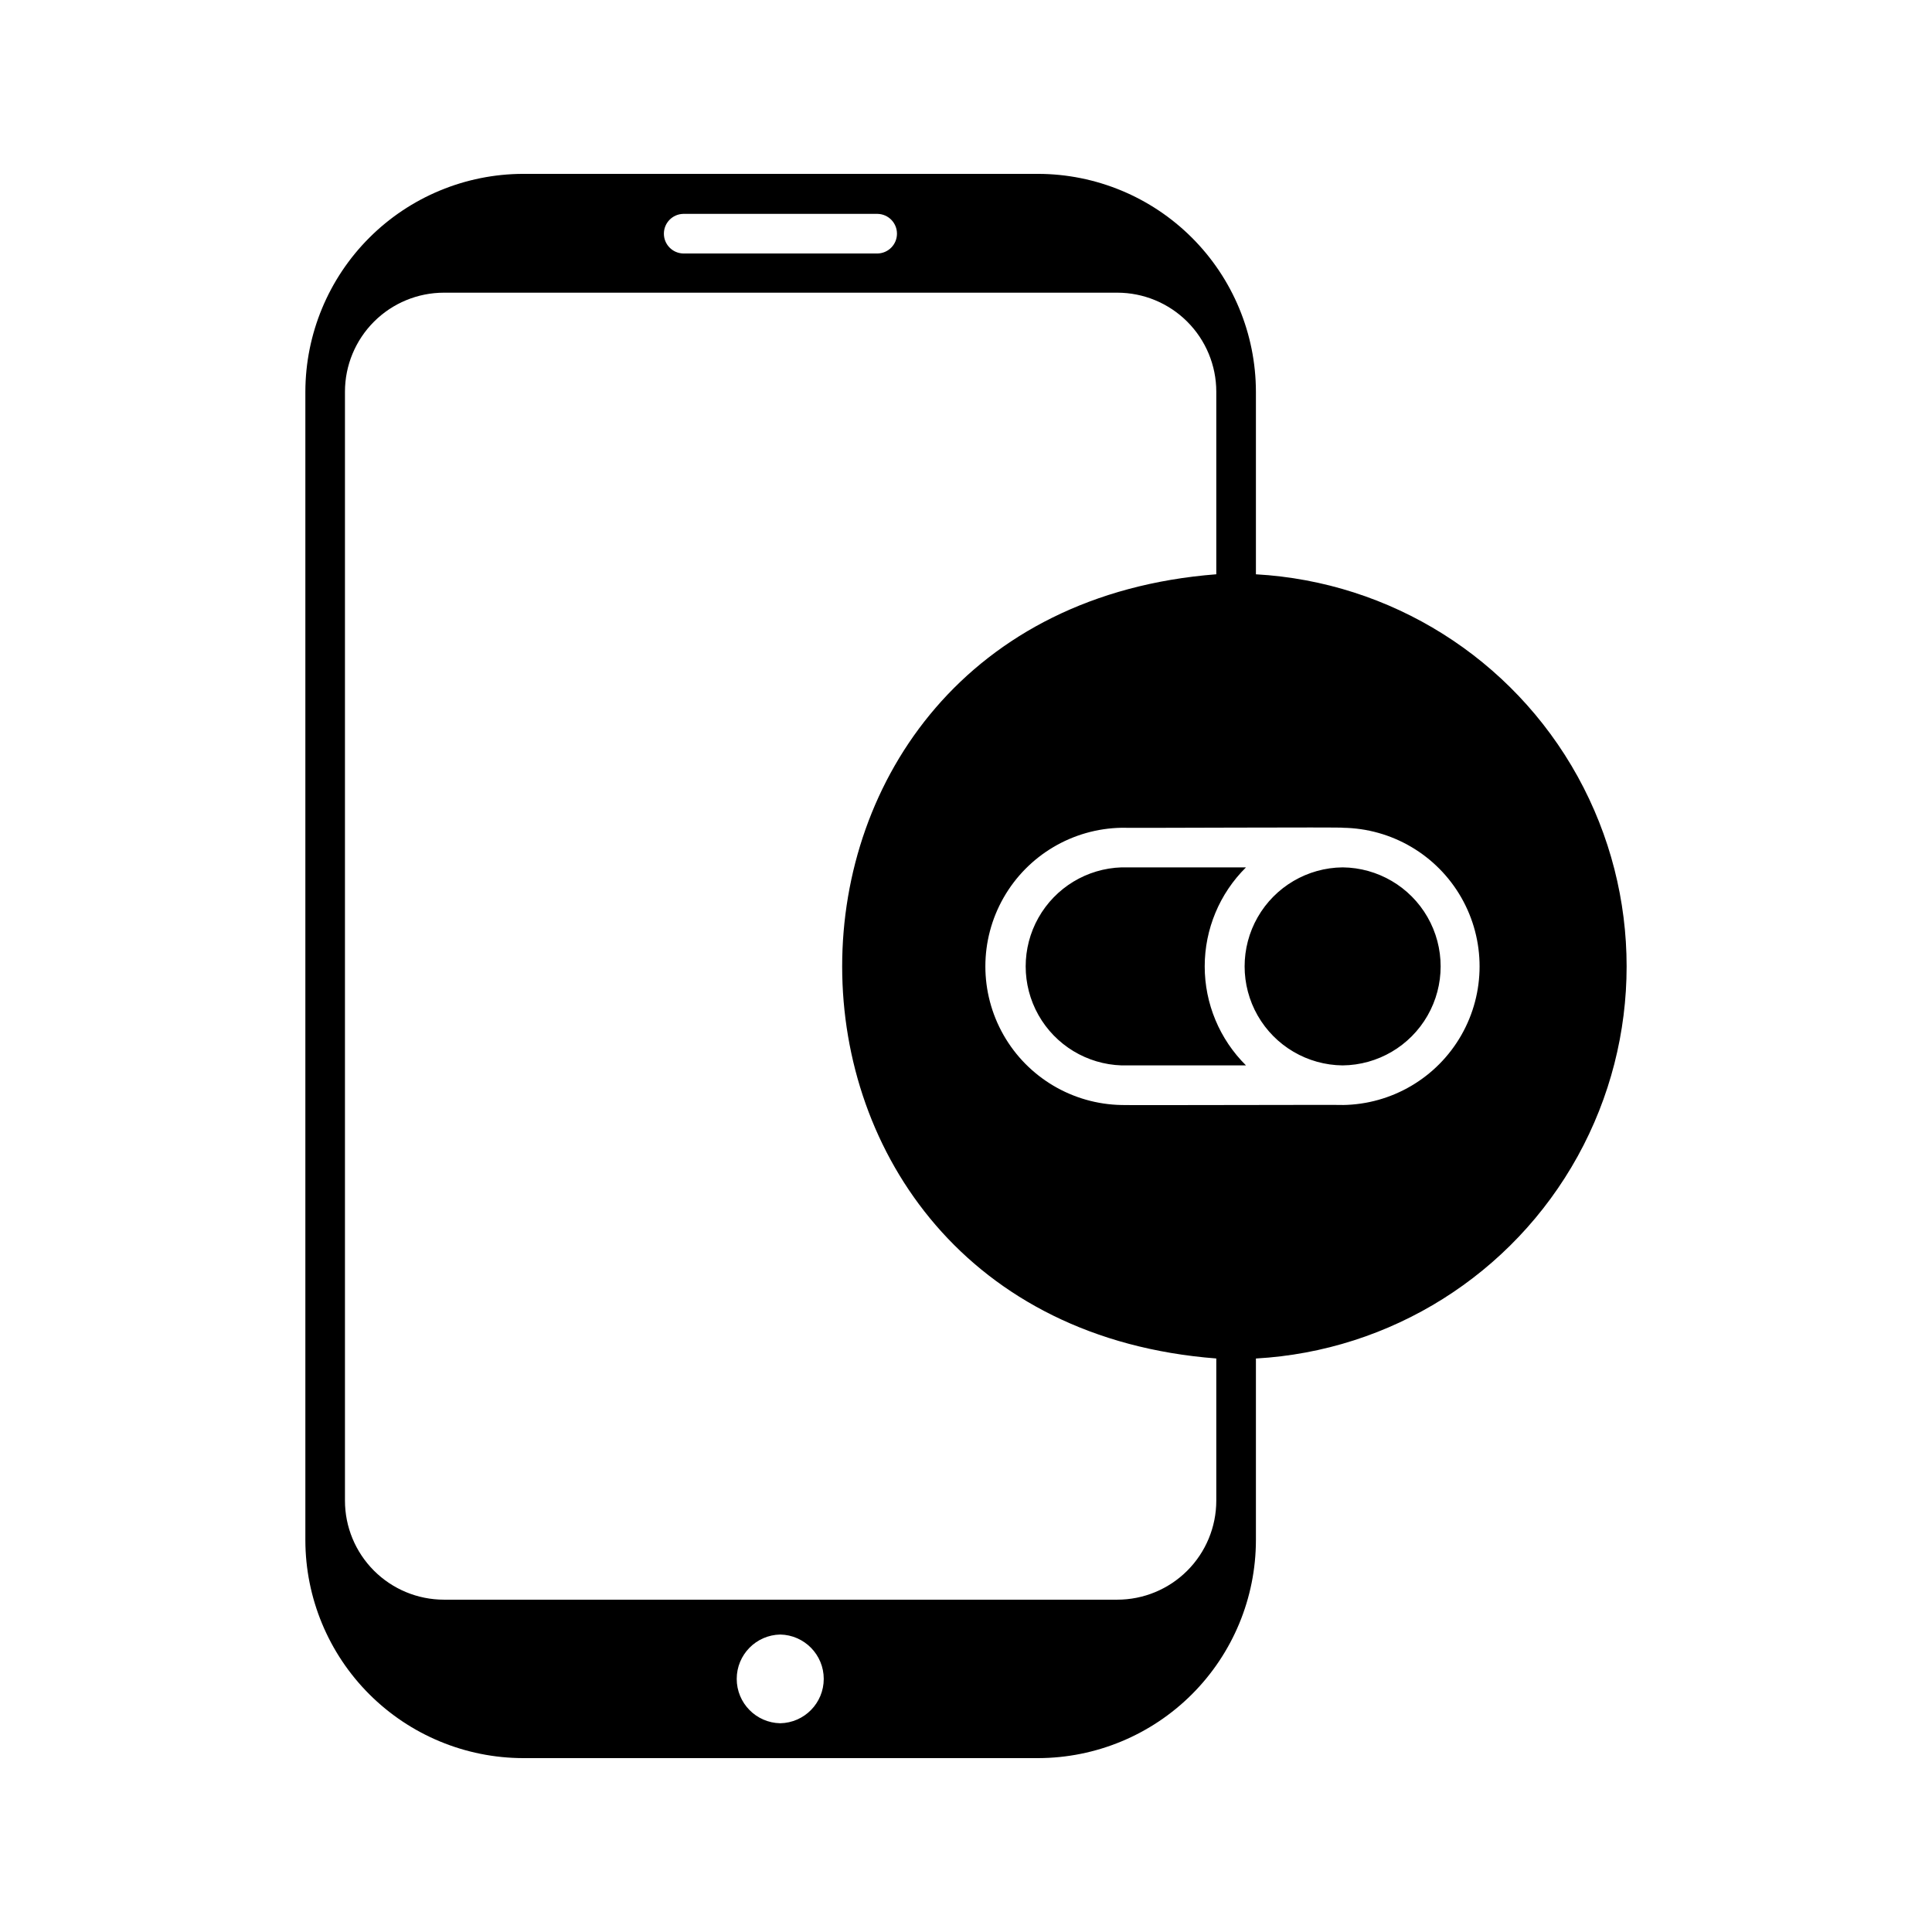
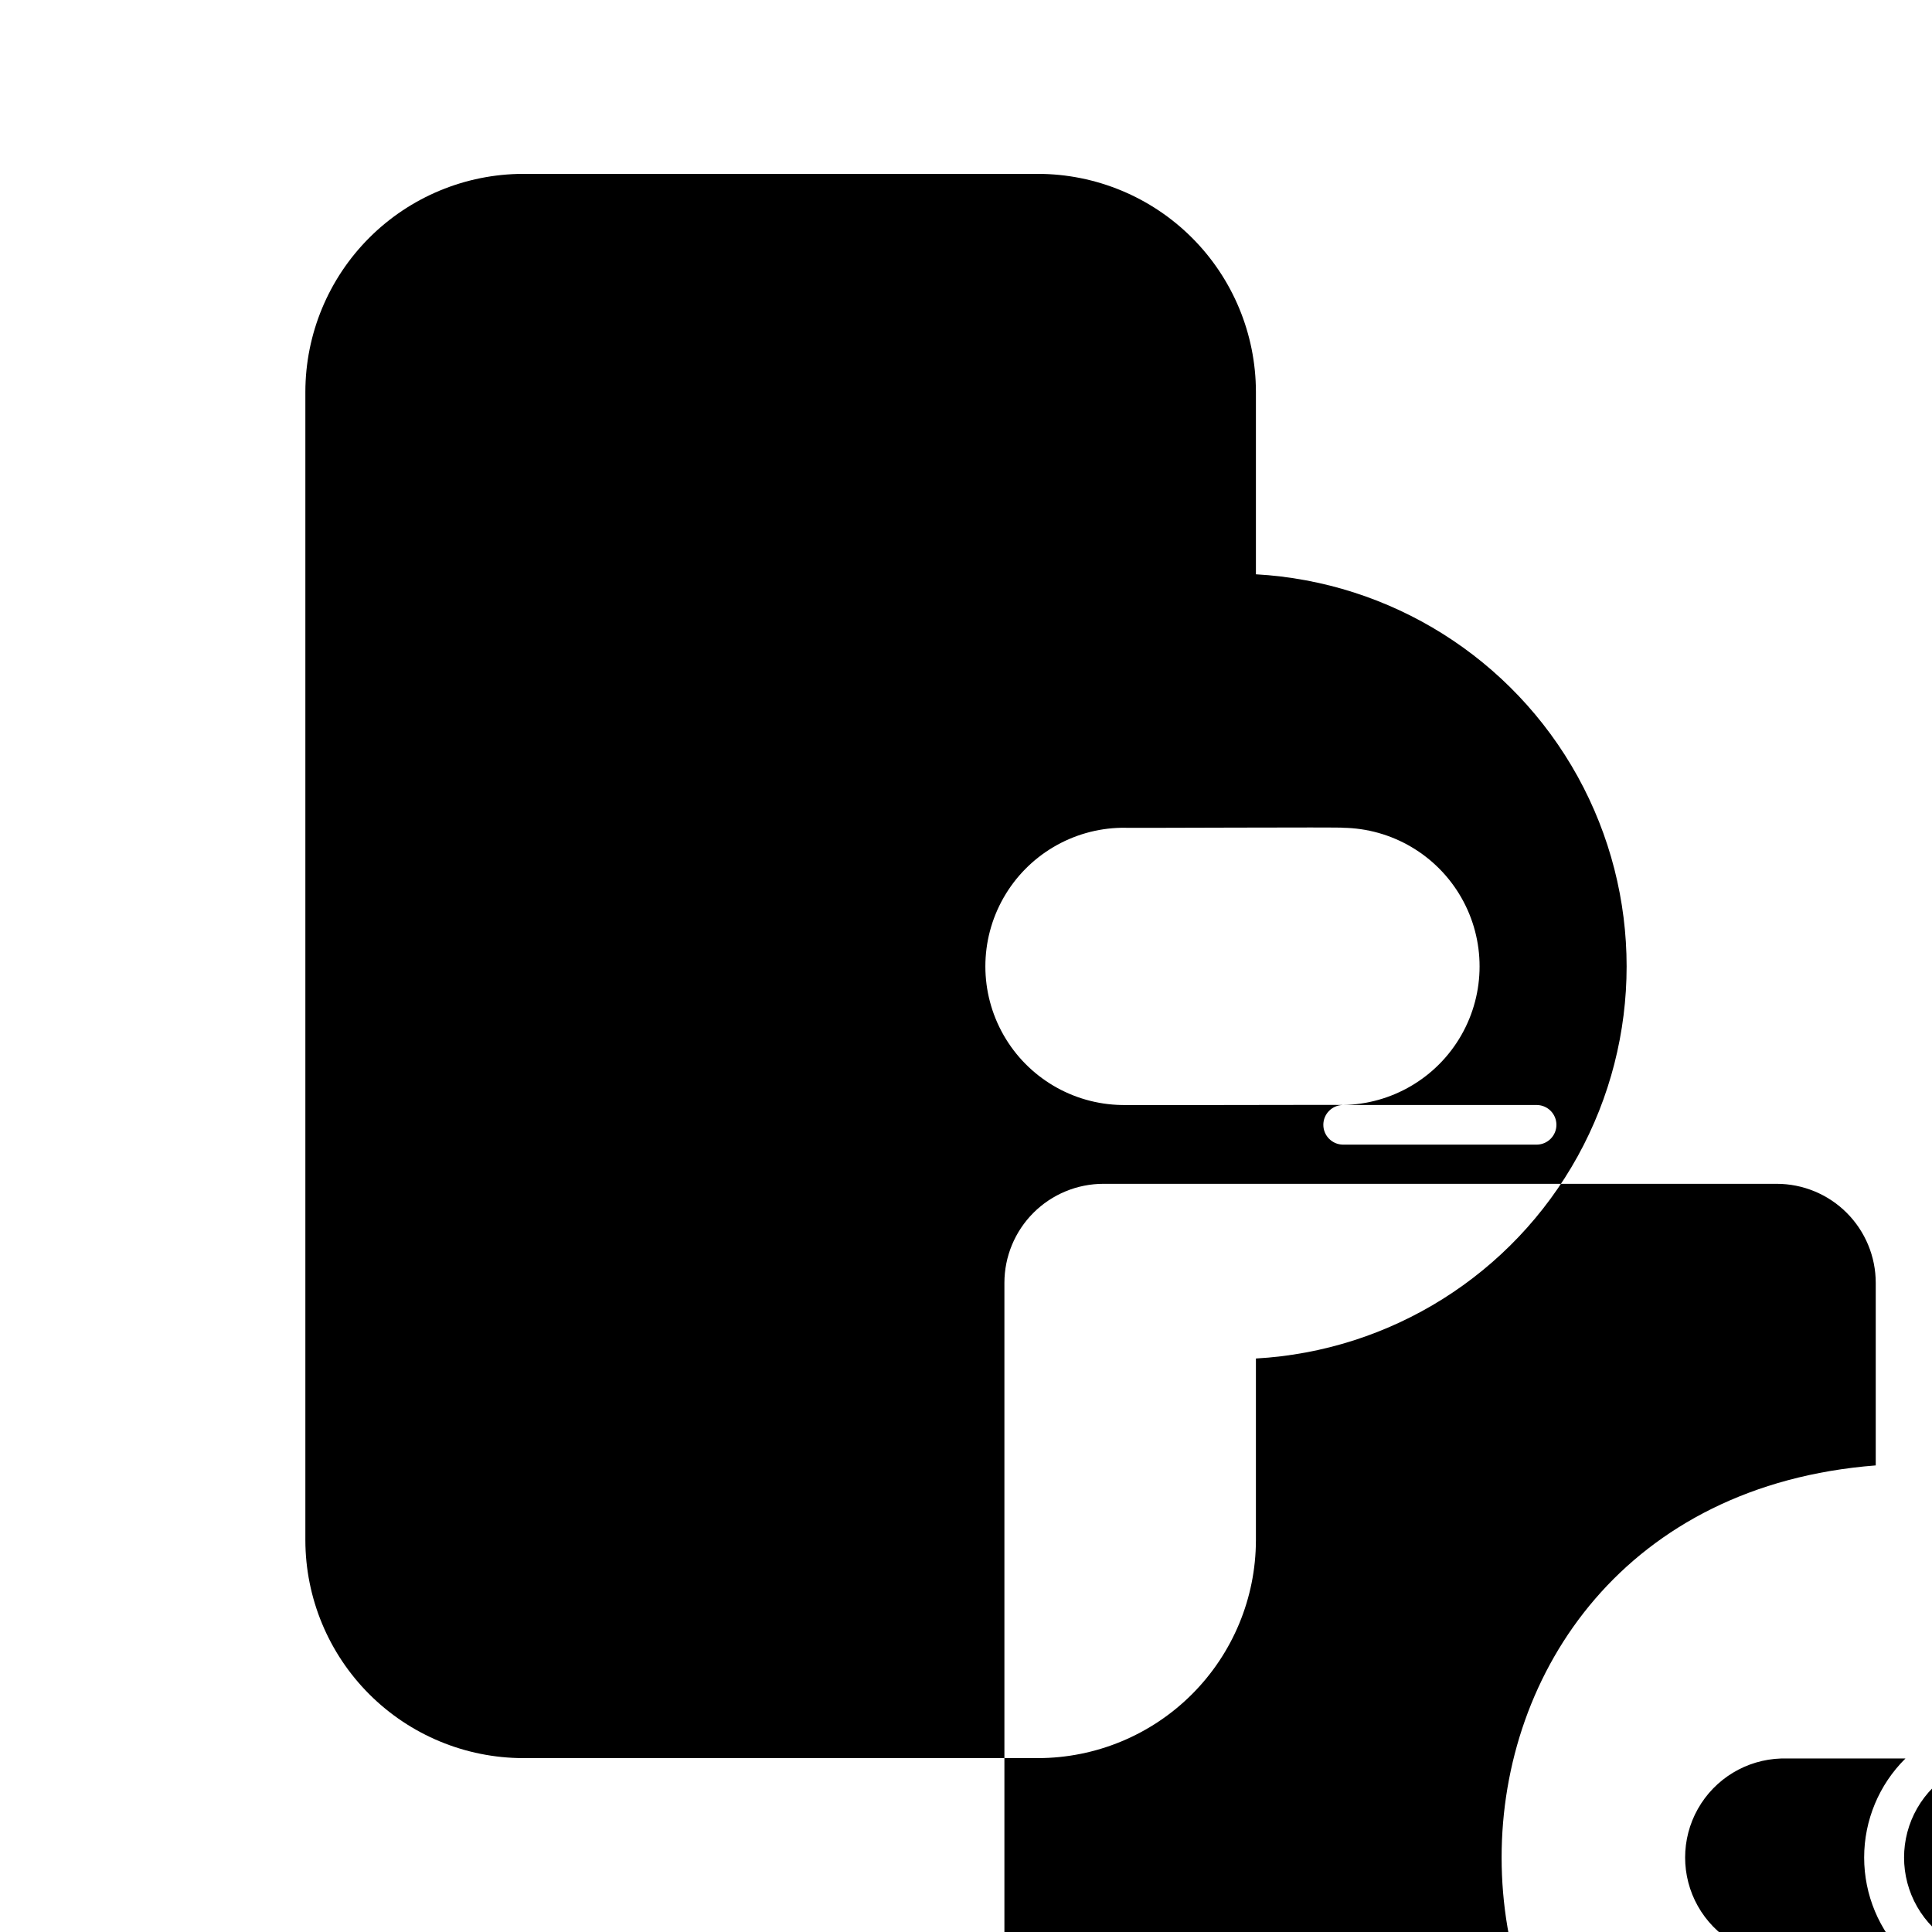
<svg xmlns="http://www.w3.org/2000/svg" fill="#000000" width="800px" height="800px" version="1.1" viewBox="144 144 512 512">
-   <path d="m476.83 296.19v-48.387c-0.027-15.301-6.117-29.969-16.938-40.789-10.82-10.82-25.488-16.91-40.793-16.938h-136.45c-15.301 0.027-29.969 6.117-40.789 16.938-10.82 10.82-16.91 25.488-16.938 40.789v304.39c0.027 15.301 6.117 29.969 16.938 40.789 10.82 10.82 25.488 16.91 40.789 16.938h136.45c15.305-0.027 29.973-6.117 40.793-16.938 10.82-10.82 16.91-25.488 16.938-40.789v-48.176c35.738-2.008 67.941-22.238 85.258-53.566 17.312-31.332 17.312-69.359 0-100.69-17.316-31.328-49.52-51.559-85.258-53.566zm22.984 140.65c0.629-0.105-56.887 0.105-58.566 0-12.977-0.223-24.871-7.273-31.297-18.547-6.426-11.277-6.426-25.105 0-36.379 6.426-11.273 18.32-18.324 31.297-18.547 1.156 0.105 59.934-0.211 58.566 0 13.02 0.16 24.98 7.195 31.445 18.496 6.461 11.301 6.461 25.18 0 36.48-6.465 11.301-18.426 18.336-31.445 18.496zm-174.76-236.16h51.535c2.848 0.07 5.117 2.398 5.117 5.246 0 2.848-2.269 5.176-5.117 5.25h-51.535c-2.848-0.074-5.117-2.402-5.117-5.25 0-2.848 2.269-5.176 5.117-5.246zm25.715 400c-6.402-0.125-11.531-5.352-11.531-11.758 0-6.402 5.129-11.629 11.531-11.754 6.402 0.125 11.531 5.352 11.531 11.754 0 6.406-5.129 11.633-11.531 11.758zm115.56-58.988c-0.004 6.957-2.769 13.633-7.691 18.551-4.918 4.922-11.59 7.688-18.551 7.688h-178.43c-6.957 0-13.629-2.766-18.551-7.688-4.918-4.918-7.684-11.594-7.688-18.551v-293.89c0.004-6.957 2.769-13.629 7.688-18.551 4.922-4.922 11.594-7.684 18.551-7.688h178.43c6.961 0.004 13.633 2.766 18.551 7.688 4.922 4.922 7.688 11.594 7.691 18.551v48.387c-132.25 10.285-132.14 197.64 0 207.82zm33.48-115.35c-9.309-0.094-17.875-5.117-22.504-13.195-4.625-8.082-4.625-18.008 0-26.09 4.629-8.078 13.195-13.102 22.504-13.195 9.312 0.094 17.875 5.117 22.504 13.195 4.629 8.082 4.629 18.008 0 26.09-4.629 8.078-13.191 13.102-22.504 13.195zm-25.609 0h-32.957c-9.18-0.289-17.539-5.352-22.047-13.352s-4.508-17.777 0-25.777 12.867-13.062 22.047-13.352h32.957c-7.004 6.938-10.941 16.383-10.941 26.238 0 9.859 3.938 19.305 10.941 26.242z" />
+   <path d="m476.83 296.19v-48.387c-0.027-15.301-6.117-29.969-16.938-40.789-10.82-10.82-25.488-16.91-40.793-16.938h-136.45c-15.301 0.027-29.969 6.117-40.789 16.938-10.82 10.82-16.91 25.488-16.938 40.789v304.39c0.027 15.301 6.117 29.969 16.938 40.789 10.82 10.82 25.488 16.91 40.789 16.938h136.45c15.305-0.027 29.973-6.117 40.793-16.938 10.82-10.82 16.91-25.488 16.938-40.789v-48.176c35.738-2.008 67.941-22.238 85.258-53.566 17.312-31.332 17.312-69.359 0-100.69-17.316-31.328-49.52-51.559-85.258-53.566zm22.984 140.65c0.629-0.105-56.887 0.105-58.566 0-12.977-0.223-24.871-7.273-31.297-18.547-6.426-11.277-6.426-25.105 0-36.379 6.426-11.273 18.32-18.324 31.297-18.547 1.156 0.105 59.934-0.211 58.566 0 13.02 0.16 24.98 7.195 31.445 18.496 6.461 11.301 6.461 25.18 0 36.48-6.465 11.301-18.426 18.336-31.445 18.496zh51.535c2.848 0.07 5.117 2.398 5.117 5.246 0 2.848-2.269 5.176-5.117 5.25h-51.535c-2.848-0.074-5.117-2.402-5.117-5.25 0-2.848 2.269-5.176 5.117-5.246zm25.715 400c-6.402-0.125-11.531-5.352-11.531-11.758 0-6.402 5.129-11.629 11.531-11.754 6.402 0.125 11.531 5.352 11.531 11.754 0 6.406-5.129 11.633-11.531 11.758zm115.56-58.988c-0.004 6.957-2.769 13.633-7.691 18.551-4.918 4.922-11.59 7.688-18.551 7.688h-178.43c-6.957 0-13.629-2.766-18.551-7.688-4.918-4.918-7.684-11.594-7.688-18.551v-293.89c0.004-6.957 2.769-13.629 7.688-18.551 4.922-4.922 11.594-7.684 18.551-7.688h178.43c6.961 0.004 13.633 2.766 18.551 7.688 4.922 4.922 7.688 11.594 7.691 18.551v48.387c-132.25 10.285-132.14 197.64 0 207.82zm33.48-115.35c-9.309-0.094-17.875-5.117-22.504-13.195-4.625-8.082-4.625-18.008 0-26.09 4.629-8.078 13.195-13.102 22.504-13.195 9.312 0.094 17.875 5.117 22.504 13.195 4.629 8.082 4.629 18.008 0 26.09-4.629 8.078-13.191 13.102-22.504 13.195zm-25.609 0h-32.957c-9.18-0.289-17.539-5.352-22.047-13.352s-4.508-17.777 0-25.777 12.867-13.062 22.047-13.352h32.957c-7.004 6.938-10.941 16.383-10.941 26.238 0 9.859 3.938 19.305 10.941 26.242z" />
</svg>